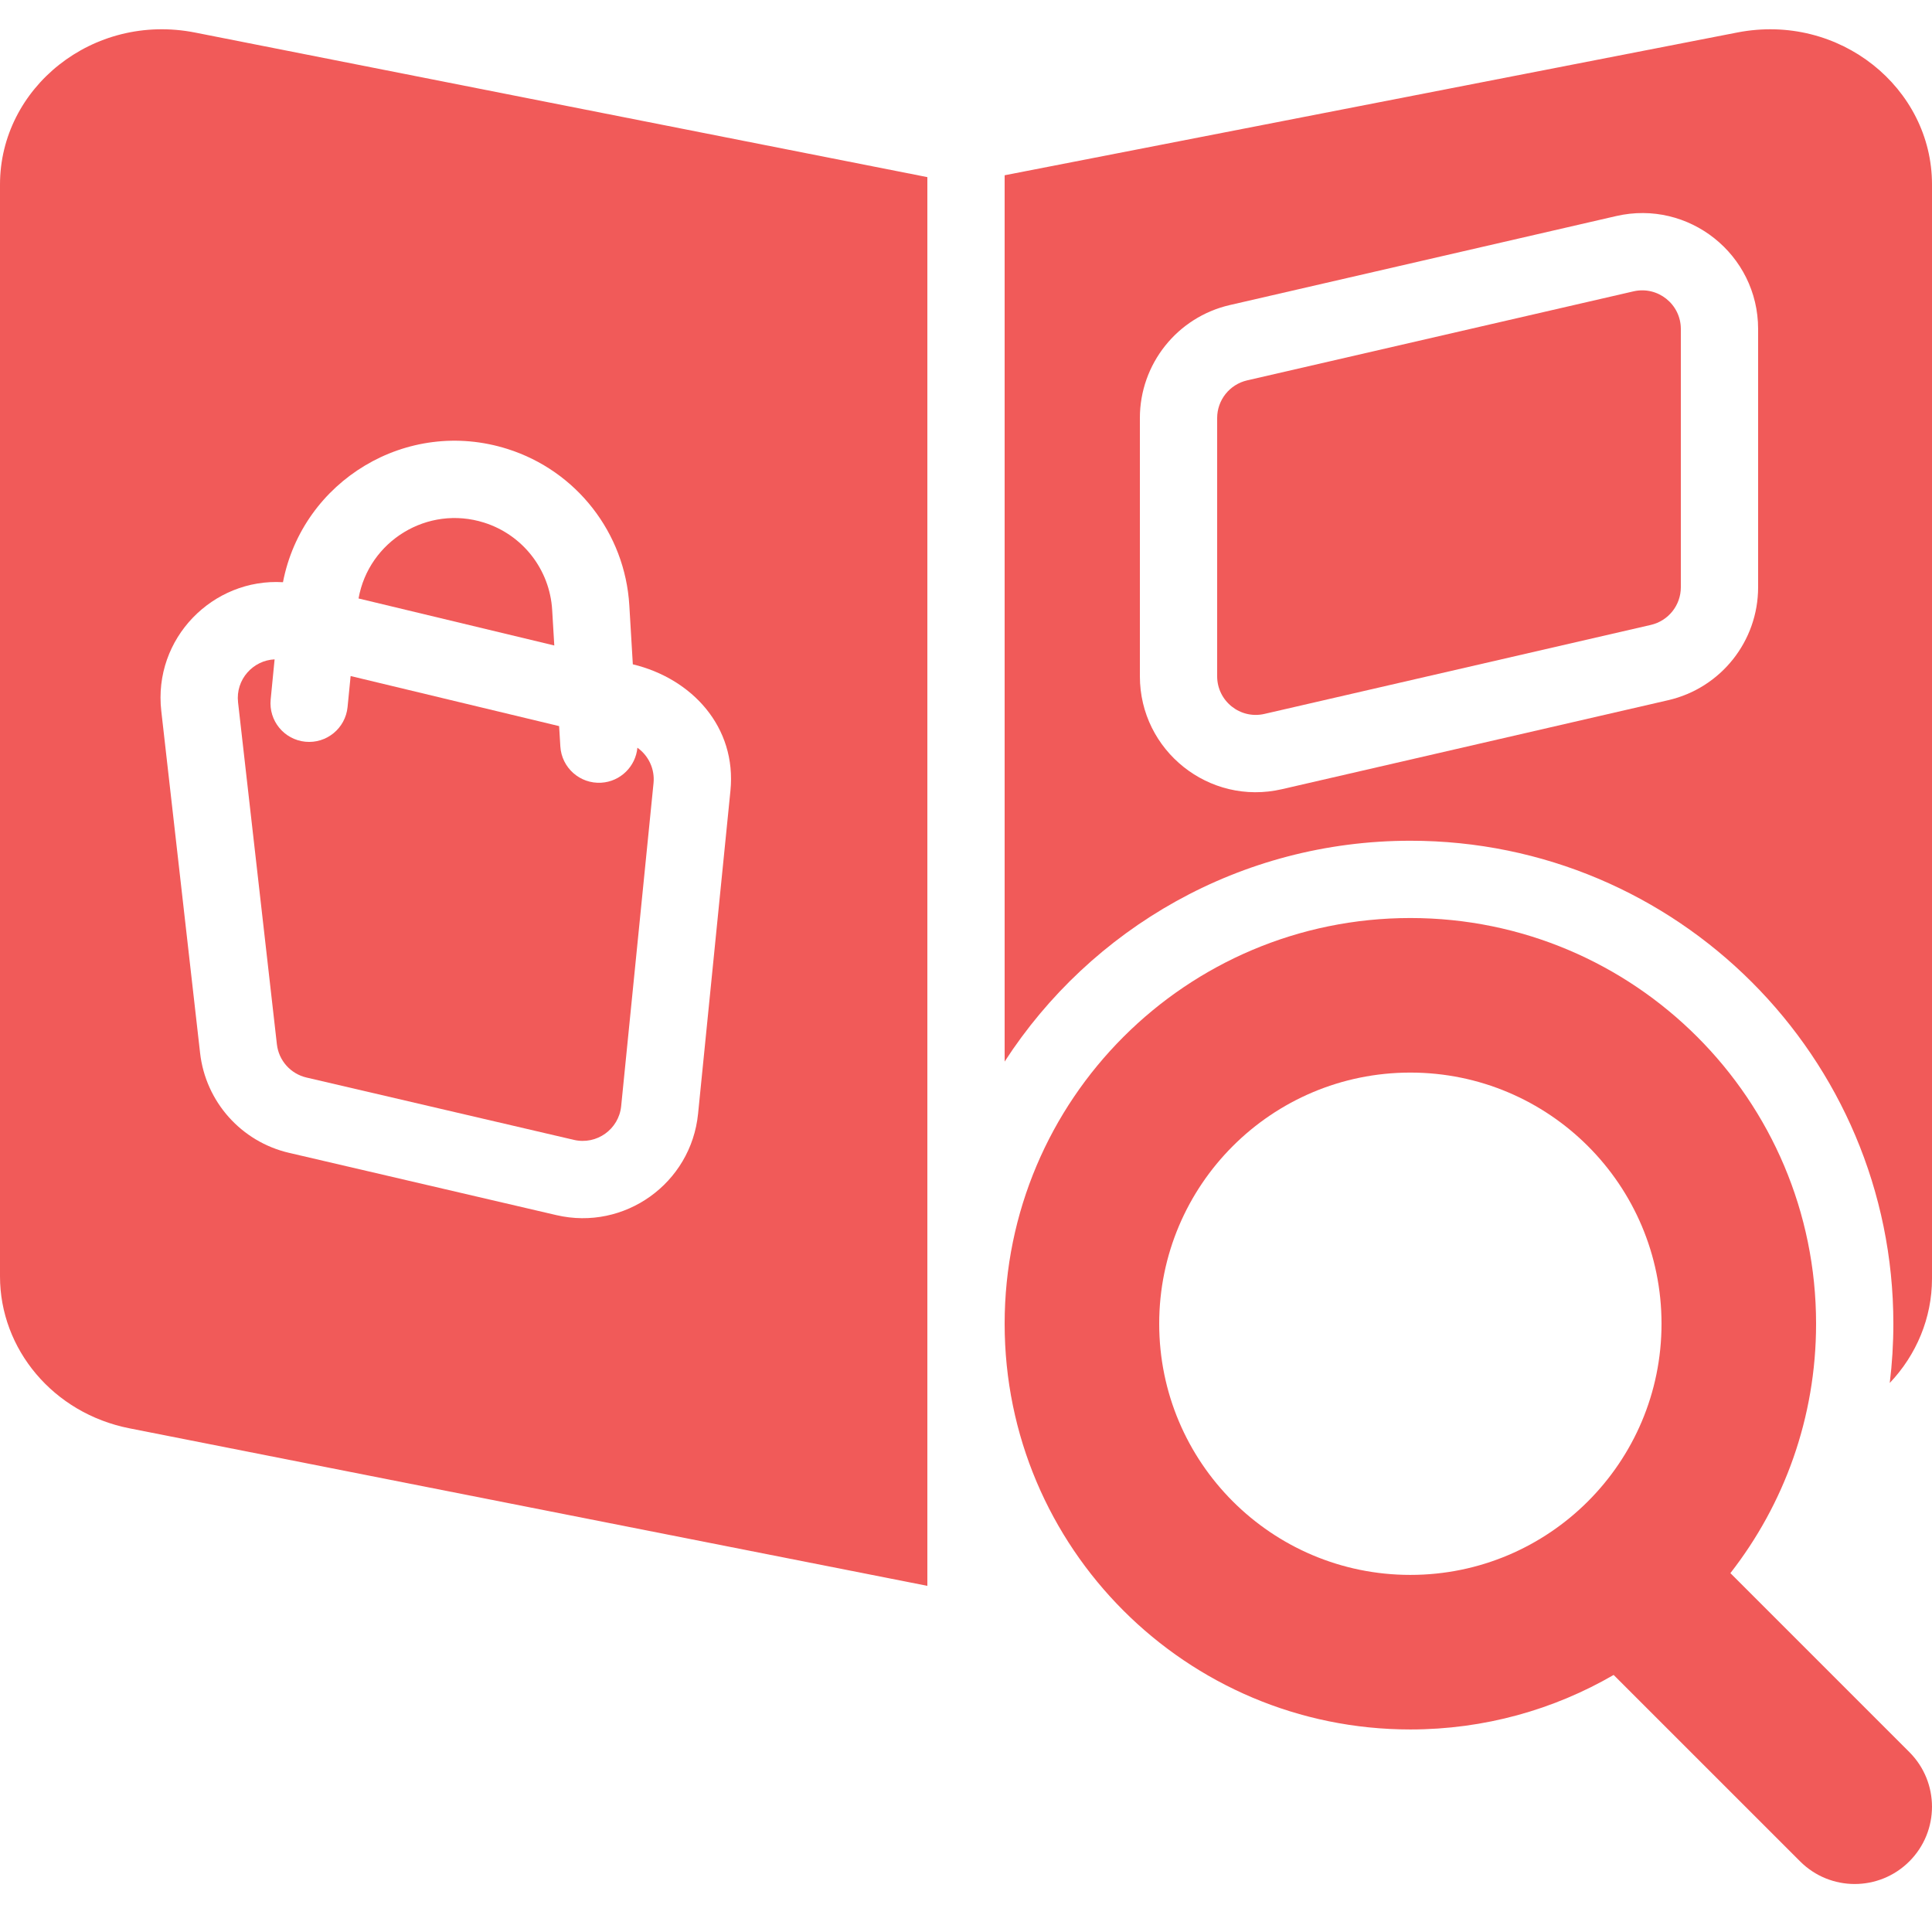
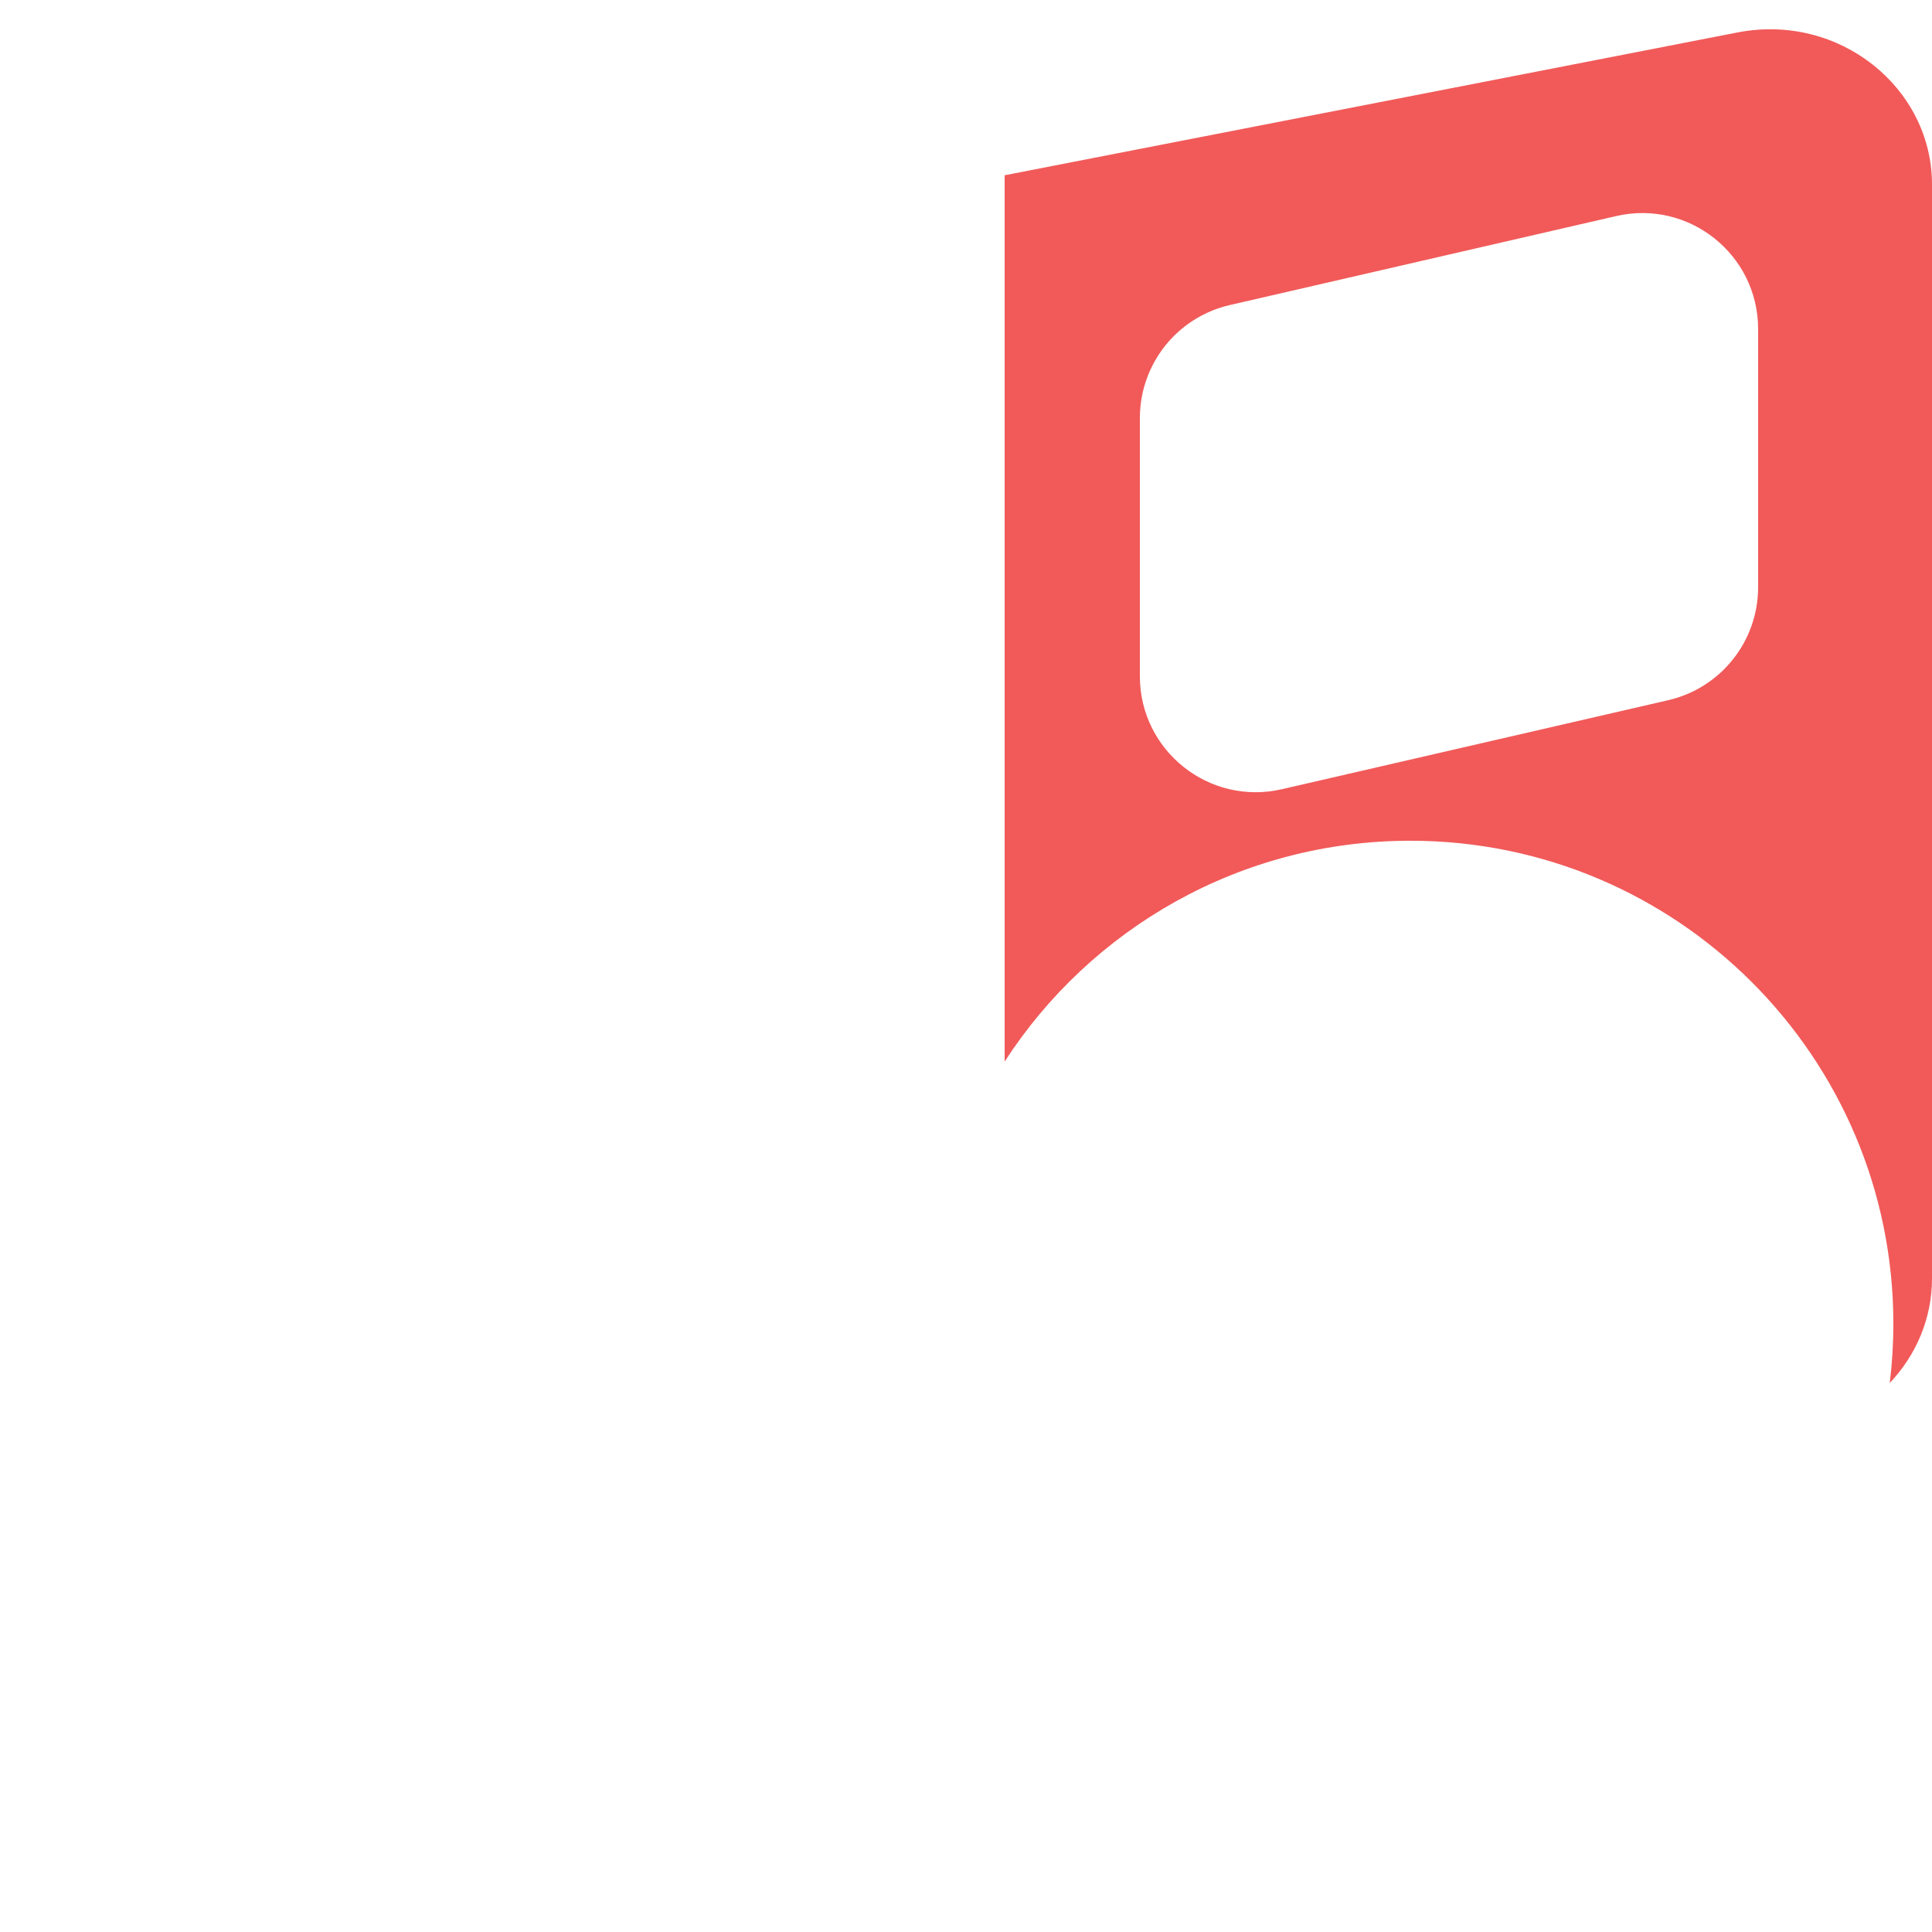
<svg xmlns="http://www.w3.org/2000/svg" width="60" height="60" viewBox="0 0 60 60" fill="none">
  <g clip-path="url(#clip0_12_422)">
-     <path d="M17.402 23.181C17.442 23.843 18.01 24.347 18.672 24.308C19.271 24.272 19.741 23.801 19.795 23.221C20.138 23.464 20.34 23.88 20.296 24.32L19.291 34.351C19.219 35.071 18.53 35.564 17.824 35.4L9.519 33.464C9.024 33.349 8.656 32.935 8.599 32.431L7.393 21.812C7.313 21.101 7.859 20.507 8.528 20.477L8.406 21.723C8.341 22.383 8.823 22.97 9.483 23.035C10.142 23.1 10.729 22.617 10.794 21.958L10.889 20.995L17.364 22.55L17.402 23.181Z" fill="#F15A59" />
-     <path d="M11.135 18.586L17.214 20.046L17.148 18.941C17.073 17.687 16.233 16.61 15.036 16.231C13.275 15.673 11.451 16.804 11.135 18.586Z" fill="#F15A59" />
-     <path fill-rule="evenodd" clip-rule="evenodd" d="M28.8 5.501L6.059 1.011C2.879 0.384 0 2.73 0 5.73V39.64C0 41.895 1.65 43.89 4.021 44.358L28.8 49.25V5.501ZM19.653 20.631L19.544 18.797C19.409 16.552 17.905 14.622 15.76 13.943C12.634 12.953 9.395 14.935 8.788 18.081C6.616 17.951 4.752 19.82 5.009 22.082L6.214 32.702C6.386 34.215 7.491 35.456 8.974 35.802L17.28 37.737C19.395 38.23 21.462 36.751 21.679 34.59L22.684 24.56C22.882 22.577 21.488 21.072 19.653 20.631Z" fill="#F15A59" />
-     <path d="M37.8 12.982C37.8 12.424 38.186 11.939 38.73 11.813L50.73 9.048C51.482 8.875 52.2 9.446 52.2 10.218V18.237C52.2 18.796 51.814 19.281 51.269 19.407L39.269 22.171C38.517 22.345 37.8 21.773 37.8 21.002V12.982Z" fill="#F15A59" />
    <path fill-rule="evenodd" clip-rule="evenodd" d="M58.8 41.11C58.8 41.732 58.762 42.346 58.688 42.949C59.513 42.081 60 40.933 60 39.709V5.727C60 2.734 57.13 0.39 53.953 1.009L31.2 5.443V32.968C33.872 28.84 38.517 26.11 43.8 26.11C52.084 26.11 58.8 32.825 58.8 41.11ZM35.4 12.982V21.002C35.4 23.316 37.553 25.03 39.808 24.51L51.808 21.745C53.442 21.369 54.6 19.914 54.6 18.237V10.218C54.6 7.903 52.447 6.19 50.192 6.71L38.192 9.474C36.558 9.851 35.4 11.306 35.4 12.982Z" fill="#F15A59" />
-     <path fill-rule="evenodd" clip-rule="evenodd" d="M56.4 41.11C56.4 44.03 55.406 46.718 53.739 48.855L59.297 54.413C60.234 55.35 60.234 56.869 59.297 57.806C58.359 58.744 56.84 58.744 55.903 57.806L50.113 52.017C48.257 53.093 46.1 53.71 43.8 53.71C36.841 53.71 31.2 48.069 31.2 41.11C31.2 34.151 36.841 28.51 43.8 28.51C50.759 28.51 56.4 34.151 56.4 41.11ZM51.6 41.11C51.6 45.417 48.108 48.91 43.8 48.91C39.492 48.91 36 45.417 36 41.11C36 36.802 39.492 33.31 43.8 33.31C48.108 33.31 51.6 36.802 51.6 41.11Z" fill="#F15A59" />
  </g>
  <defs>
    <clipPath id="clip0_12_422">
      <rect width="60" height="60" fill="white" />
    </clipPath>
  </defs>
</svg>